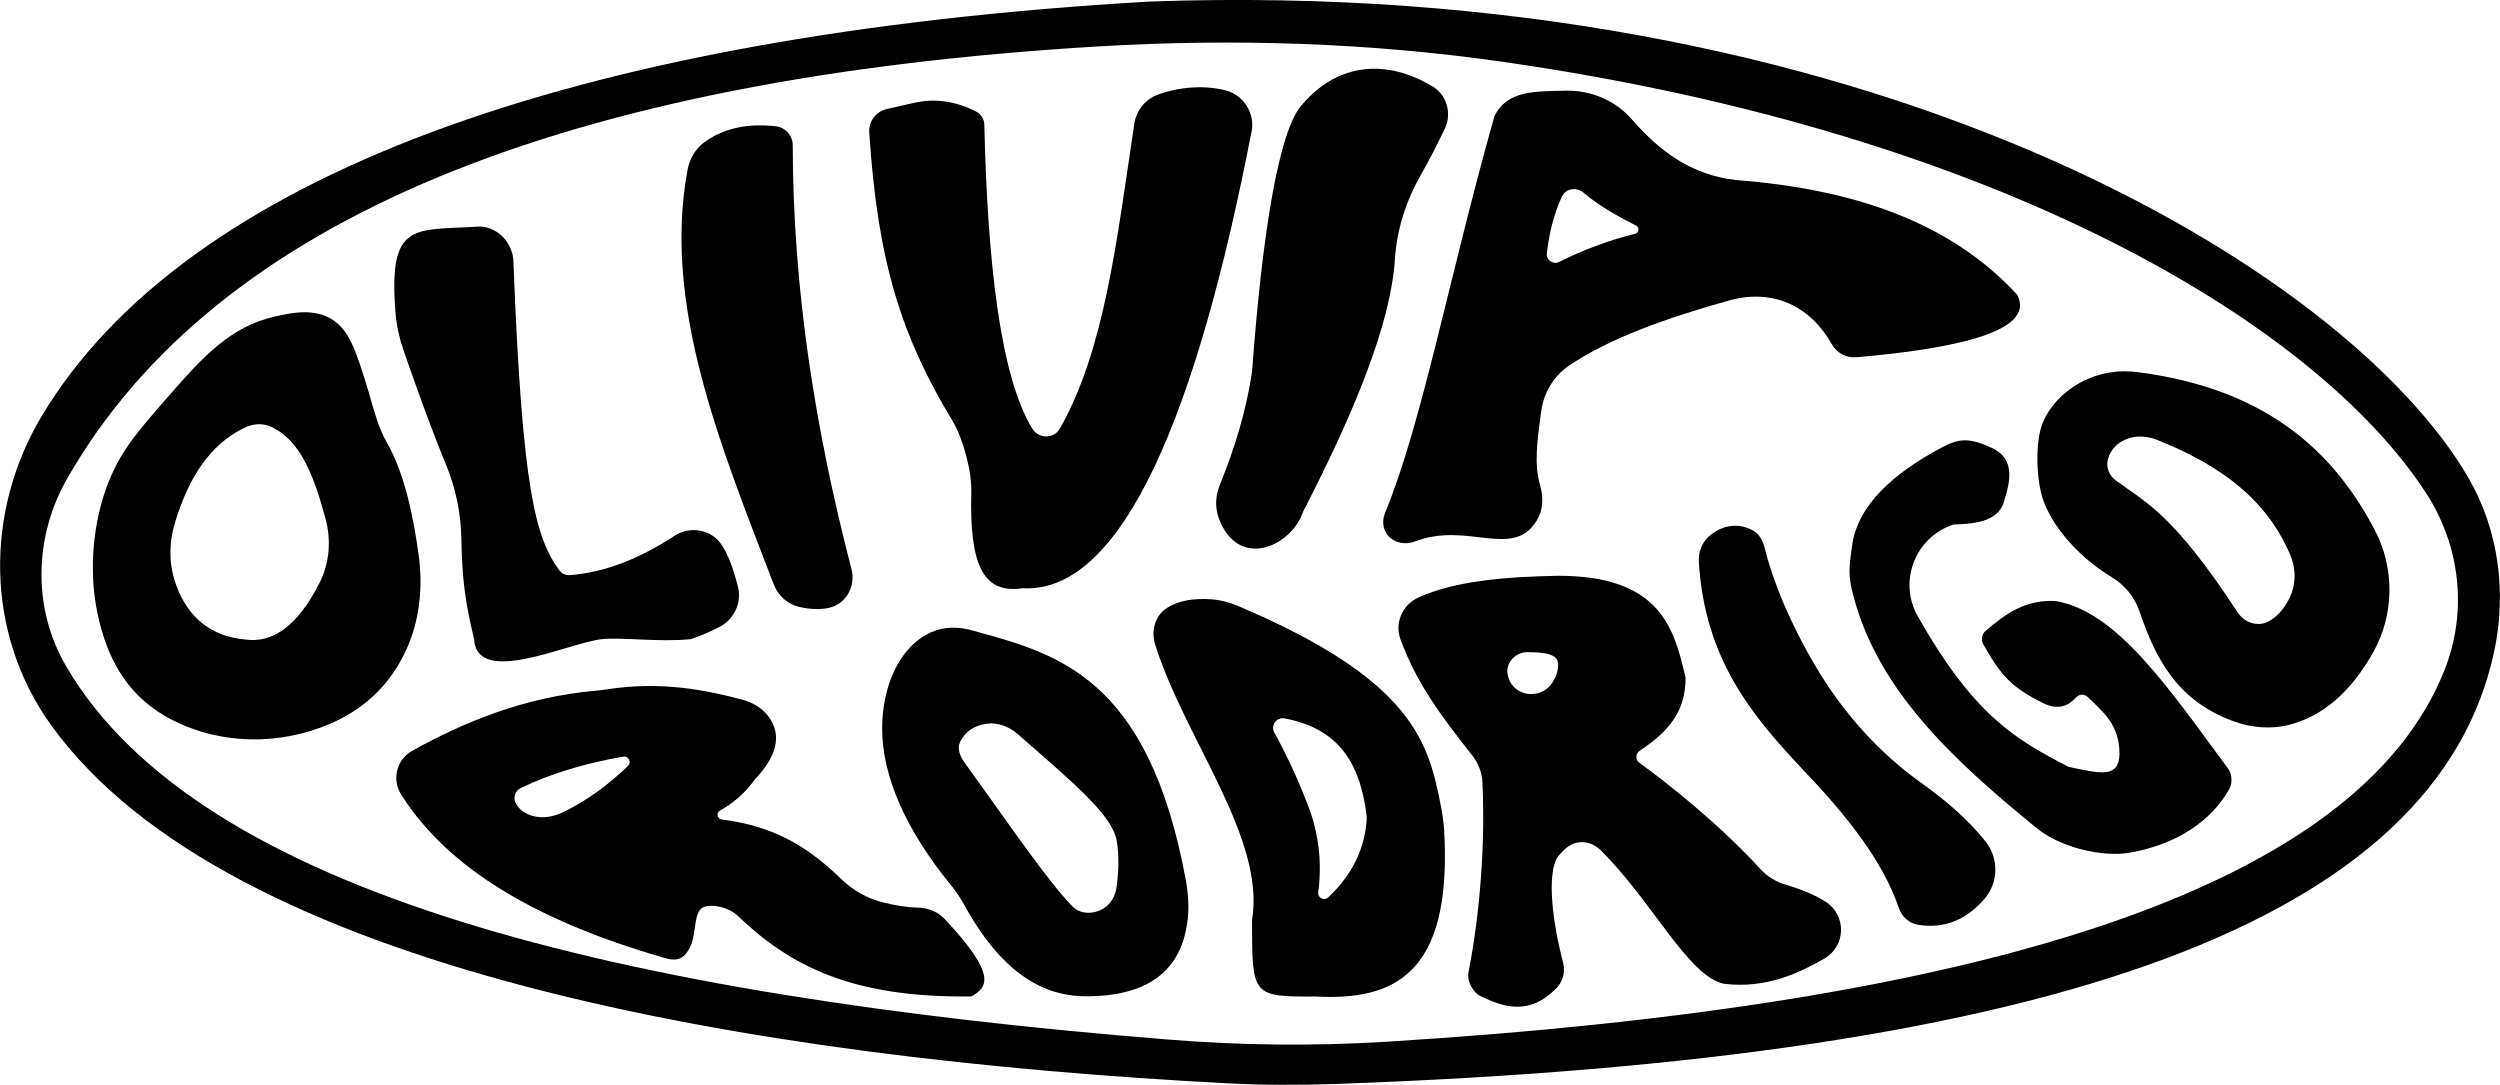
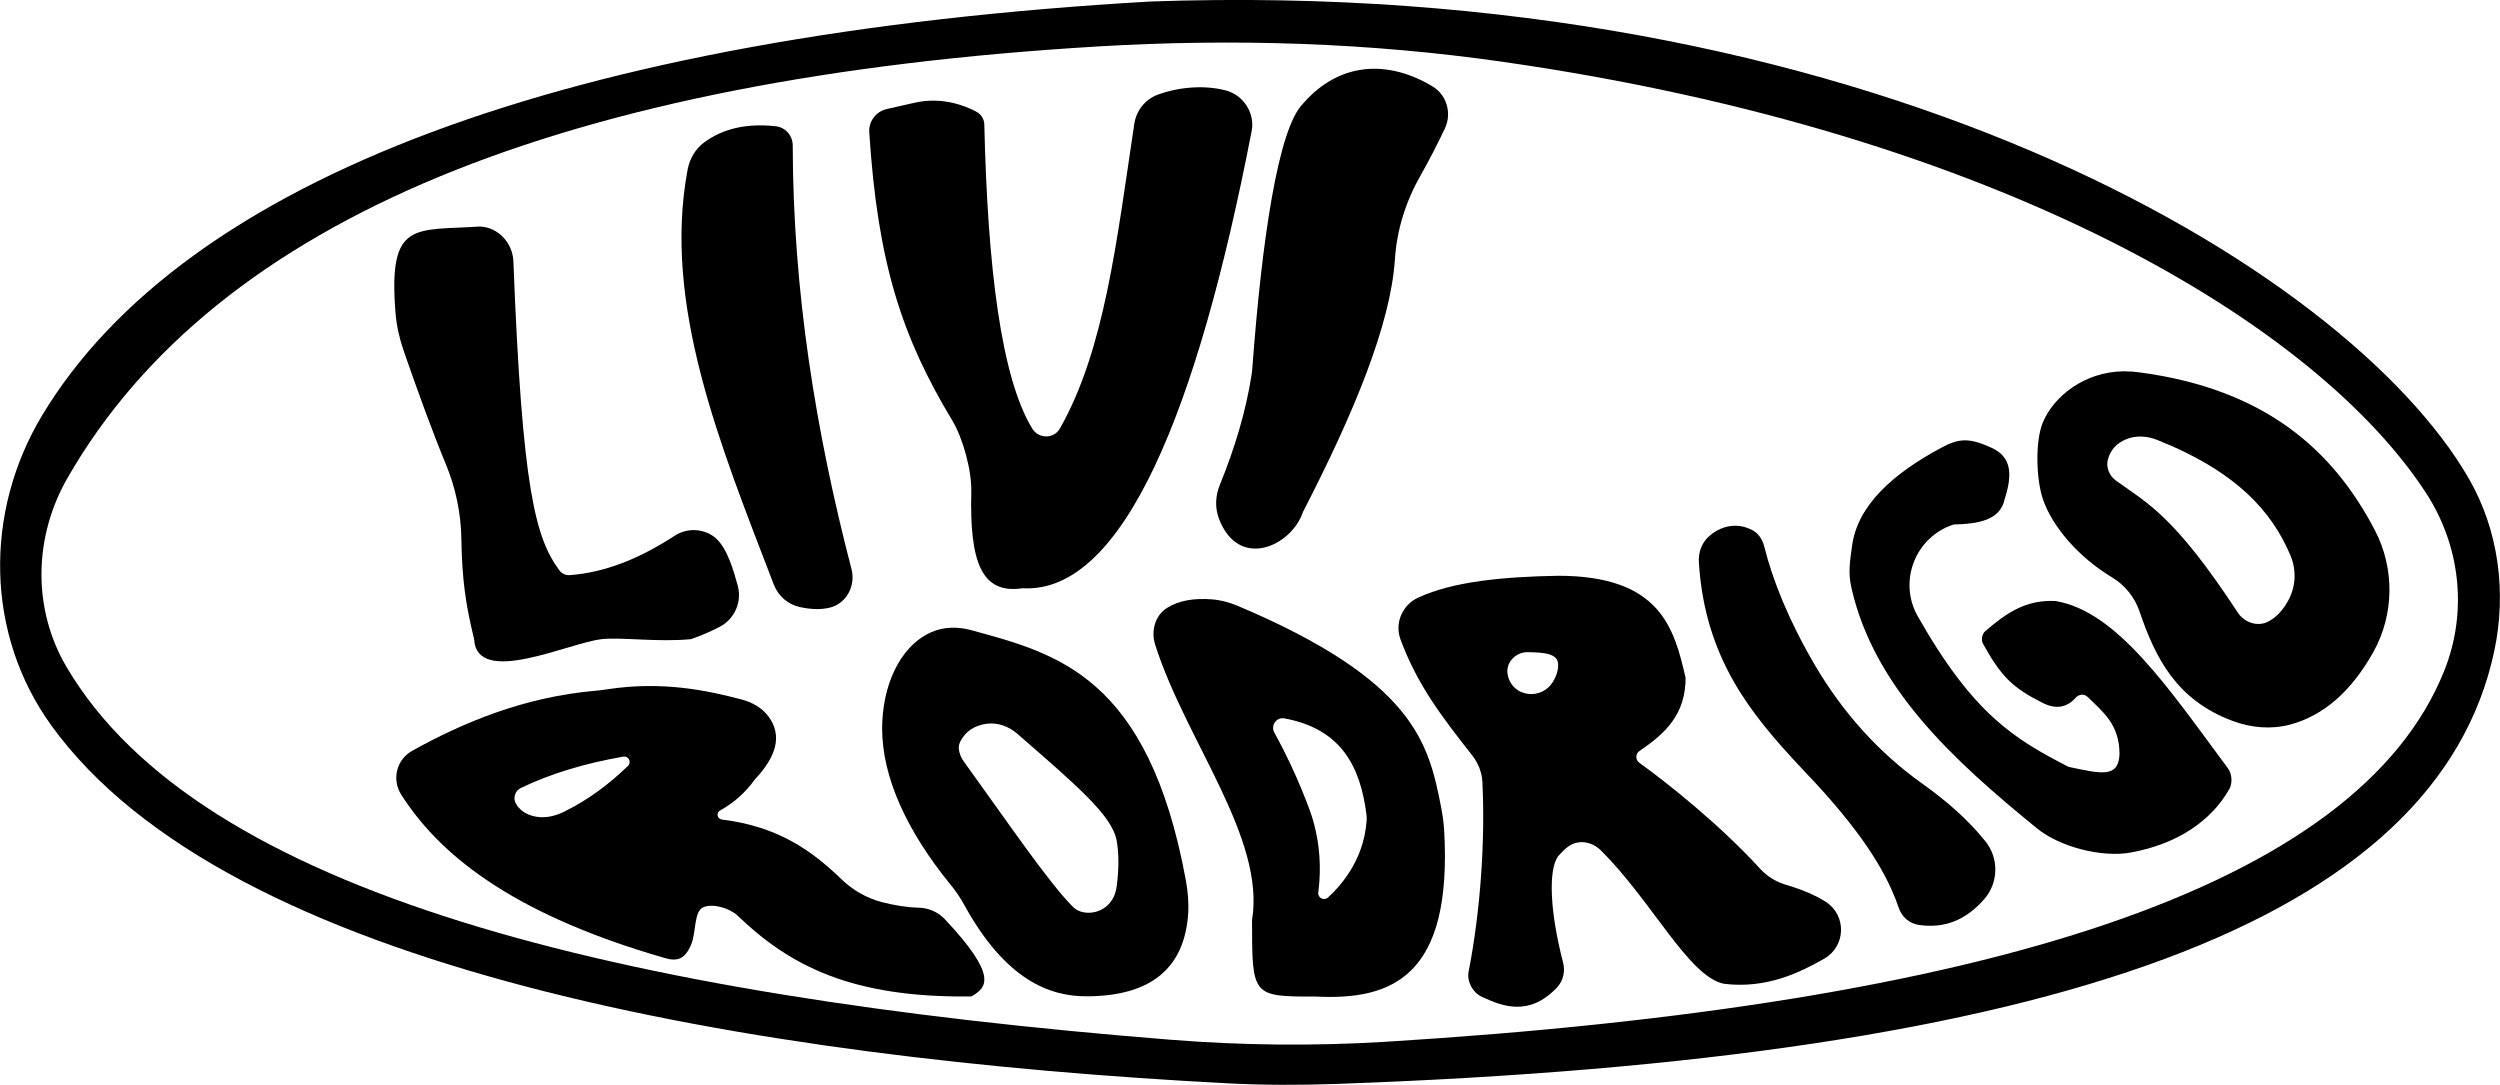
<svg xmlns="http://www.w3.org/2000/svg" version="1.1" id="Layer_1" x="0px" y="0px" viewBox="0 0 196 85.05" style="enable-background:new 0 0 196 85.05;" xml:space="preserve">
  <g>
-     <path id="_x3C_Path_x3E_" d="M21.23,33.45c2.38,1.06,3.43,4.02,4.3,7.25c0.44,1.65,0.31,3.43-0.46,4.96   c-1.68,3.34-3.65,4.82-5.91,4.47c-2.49-0.25-4.36-1.55-5.36-4.29c-0.57-1.57-0.57-3.28-0.08-4.87c1.05-3.48,2.73-6.12,5.4-7.41   C19.77,33.22,20.56,33.15,21.23,33.45z M21.58,24.81c-3.54,0.78-5.75,3.25-8.43,6.32c-2.39,2.74-3.62,4.15-4.62,6.61   c-0.49,1.2-1.99,5.5-0.81,10.7c1.1,4.84,3.67,7.22,6.89,8.51c2.94,1.18,6.22,1.32,9.27,0.49c3.77-1.03,6.38-3.15,7.89-6.32   c1.13-2.37,1.41-5.05,1.05-7.64c-0.38-2.71-1.04-6.28-2.48-8.77c-0.72-1.24-1.04-2.64-1.45-4.02c-1.04-3.47-1.57-4.76-2.74-5.57   C24.68,24.1,22.78,24.54,21.58,24.81z" />
    <path d="M37.63,17.76c1.44,0.06,2.56,1.29,2.62,2.72c0.69,17.9,1.73,21.7,3.61,24.24c0.18,0.25,0.49,0.39,0.8,0.37   c2.78-0.2,5.51-1.31,8.22-3.08c0.96-0.63,2.23-0.6,3.14,0.1c1,0.78,1.53,2.75,1.82,3.81c0.35,1.28-0.26,2.63-1.43,3.23   c-0.65,0.33-1.39,0.67-2.24,0.96c-2.62,0.25-5.41-0.17-7,0c-2.56,0.28-9.79,3.77-10,0c-0.69-2.85-0.94-4.67-1-7.87   c-0.03-2.01-0.45-4-1.22-5.86c-1.04-2.51-2.16-5.59-3.3-8.87c-0.33-0.96-0.56-1.96-0.64-2.97C30.42,17.24,32.5,18.1,37.63,17.76z" />
    <path d="M55.2,11.17c1.56-1.15,3.46-1.51,5.63-1.27c0.76,0.09,1.32,0.74,1.32,1.51c0.02,11.39,1.8,22.41,4.61,33.22   c0.34,1.32-0.42,2.72-1.75,3.02c-0.65,0.15-1.42,0.14-2.31-0.06c-0.93-0.2-1.69-0.87-2.03-1.75c-4.21-10.97-8.75-21.95-6.76-32.55   C54.07,12.46,54.51,11.68,55.2,11.17z" />
    <path d="M80.16,46.12c7.91,0.45,13.74-13.99,17.97-35.85c0.27-1.38-0.63-2.8-1.99-3.17c-1.64-0.44-3.66-0.31-5.39,0.33   c-0.97,0.36-1.66,1.24-1.82,2.27c-1.39,9.23-2.32,17.69-5.83,23.89c-0.48,0.84-1.68,0.83-2.18,0c-2.45-4.05-3.49-12.7-3.75-23.83   c-0.01-0.41-0.24-0.79-0.6-0.99c-0.91-0.49-2.71-1.2-4.85-0.72l-2.2,0.5c-0.84,0.19-1.43,0.97-1.37,1.83   c0.66,10.24,2.56,16.04,6.5,22.57c0.86,1.43,1.54,3.95,1.5,5.62C76.01,44.08,76.96,46.6,80.16,46.12z" />
    <path d="M113.28,10.07c0.56-1.18,0.15-2.62-0.96-3.29c-3.47-2.09-7.29-1.96-10.16,1.34c-1.98,1.98-3.24,10.88-3.97,20.65   c-0.02,0.24-0.04,0.47-0.08,0.7c-0.44,2.79-1.29,5.63-2.47,8.53c-0.35,0.85-0.4,1.8-0.08,2.65c1.54,4.08,5.7,2.18,6.6-0.53   c4.03-7.81,6.87-14.73,7.2-19.78c0.15-2.36,0.88-4.62,2.06-6.67C112.07,12.52,112.69,11.31,113.28,10.07z" />
-     <path id="_x3C_Path_x3E__1_" d="M121.27,19.85c0.19-1.6,0.56-3.09,1.18-4.43c0.3-0.65,1.14-0.78,1.69-0.32   c1.21,1.04,2.77,1.9,4.12,2.58c0.29,0.15,0.25,0.57-0.07,0.65c-1.84,0.44-4.07,1.25-5.94,2.2   C121.76,20.78,121.21,20.38,121.27,19.85z M120.83,32.25c0.19-1.45,0.97-2.77,2.19-3.59c3.17-2.14,7.64-3.74,12.61-5.12   c1.6-0.45,3.35-0.38,4.84,0.35c1.34,0.66,2.36,1.72,3.14,3.09c0.39,0.69,1.14,1.09,1.92,1.03c9.25-0.8,13.92-2.35,12.63-4.89   c-5.33-5.8-13.01-8.3-22-9c-3.61-0.39-6.1-2.32-8.22-4.76c-1.3-1.5-3.23-2.3-5.21-2.25c-2.33,0.06-4.57-0.06-5.57,2.01   c-3.61,12.79-5.63,23.91-8.56,31.07c-0.24,0.6-0.2,1.15,0.09,1.62c0.46,0.73,1.43,0.95,2.24,0.64c4.12-1.59,7.69,1.43,9.55-1.64   c0.5-0.82,0.54-1.82,0.27-2.74C120.26,36.39,120.51,34.6,120.83,32.25z" />
  </g>
  <g>
-     <path id="_x3C_Path_x3E__6_" d="M40.83,61.78c2.34-1.13,5.04-1.94,8.04-2.46c0.41-0.07,0.66,0.44,0.36,0.73   c-1.48,1.43-3.12,2.67-5.03,3.6c-0.77,0.38-1.65,0.55-2.47,0.31c-0.59-0.17-1.01-0.49-1.27-0.93C40.19,62.59,40.37,62,40.83,61.78z    M31.45,62.29c2.78,4.37,8.2,9.24,20.71,12.83c1.03,0.3,1.56-0.02,2-1c0.45-1.02,0.21-2.68,1-3c0.76-0.31,2.06,0.09,2.66,0.66   c4.06,3.9,8.9,6.47,18.34,6.34c1.19-0.69,2.14-1.56-2.08-6.05c-0.53-0.57-1.28-0.89-2.06-0.91c-0.93-0.02-1.87-0.18-2.87-0.43   c-1.19-0.31-2.28-0.93-3.17-1.79c-2.27-2.18-4.87-4.13-9.39-4.69c-0.37-0.05-0.46-0.53-0.13-0.71c1.06-0.59,1.97-1.39,2.71-2.42   c1.65-1.75,2.22-3.42,1.07-4.96c-0.5-0.67-1.25-1.09-2.06-1.31c-2.75-0.73-6.27-1.47-10.57-0.81c-0.29,0.05-0.59,0.08-0.89,0.11   c-5.63,0.49-10.39,2.48-14.4,4.71C31.09,59.54,30.7,61.11,31.45,62.29z" />
+     <path id="_x3C_Path_x3E__6_" d="M40.83,61.78c2.34-1.13,5.04-1.94,8.04-2.46c0.41-0.07,0.66,0.44,0.36,0.73   c-1.48,1.43-3.12,2.67-5.03,3.6c-0.77,0.38-1.65,0.55-2.47,0.31c-0.59-0.17-1.01-0.49-1.27-0.93C40.19,62.59,40.37,62,40.83,61.78z    M31.45,62.29c2.78,4.37,8.2,9.24,20.71,12.83c1.03,0.3,1.56-0.02,2-1c0.45-1.02,0.21-2.68,1-3c0.76-0.31,2.06,0.09,2.66,0.66   c4.06,3.9,8.9,6.47,18.34,6.34c1.19-0.69,2.14-1.56-2.08-6.05c-0.53-0.57-1.28-0.89-2.06-0.91c-0.93-0.02-1.87-0.18-2.87-0.43   c-1.19-0.31-2.28-0.93-3.17-1.79c-2.27-2.18-4.87-4.13-9.39-4.69c-0.37-0.05-0.46-0.53-0.13-0.71c1.06-0.59,1.97-1.39,2.71-2.42   c1.65-1.75,2.22-3.42,1.07-4.96c-0.5-0.67-1.25-1.09-2.06-1.31c-2.75-0.73-6.27-1.47-10.57-0.81c-0.29,0.05-0.59,0.08-0.89,0.11   c-5.63,0.49-10.39,2.48-14.4,4.71C31.09,59.54,30.7,61.11,31.45,62.29" />
    <path id="_x3C_Path_x3E__5_" d="M77.37,56.74c0.87-0.11,1.74,0.22,2.39,0.79c4.55,3.97,7.4,6.36,7.78,8.34   c0.21,1.1,0.17,2.49,0,3.67c-0.3,2.11-2.53,2.44-3.4,1.58c-1.93-1.93-5.06-6.55-8.6-11.45c-0.2-0.28-0.33-0.61-0.37-0.96   c-0.02-0.2,0.03-0.4,0.12-0.58C75.7,57.33,76.4,56.87,77.37,56.74z M76.2,49.42C75.14,49.12,74,49.12,73,49.57   c-2.56,1.15-3.84,4.35-3.84,7.55c0,3.78,1.91,8.02,5.39,12.27c0.4,0.49,0.75,1.01,1.05,1.56c3.24,5.89,6.69,7.16,9.56,7.16   c5.33,0,7.7-2.43,7.99-6.43c0.06-0.89-0.02-1.79-0.18-2.67C90.02,52.96,82.79,51.23,76.2,49.42z" />
    <path id="_x3C_Path_x3E__4_" d="M107.13,63.86c0.02,0.17,0.03,0.35,0.01,0.53c-0.12,1.55-0.64,2.89-1.35,3.99   c-0.54,0.84-1.13,1.49-1.67,1.98c-0.32,0.29-0.82,0.03-0.77-0.39c0.17-1.29,0.22-2.97-0.2-4.84c-0.25-1.14-0.59-1.97-1.1-3.23   c-0.48-1.16-1.16-2.69-2.14-4.46c-0.31-0.55,0.16-1.24,0.78-1.12C105.17,57.14,106.66,60.13,107.13,63.86z M90.57,50.56   c2.41,7.54,8.65,15.14,7.59,21.57c0,6,0,6,5,6c5.97,0.3,10.73-1.55,10.06-13.06c-0.04-0.62-0.13-1.24-0.25-1.85   c-0.97-4.93-2.07-9.87-15.98-15.74c-0.63-0.26-1.3-0.44-1.98-0.49c-1.4-0.11-2.58,0.09-3.48,0.65   C90.55,48.23,90.22,49.47,90.57,50.56z" />
    <path d="M133.92,42.11c0.94-0.89,2.27-1.2,3.49-0.53c0.48,0.26,0.78,0.75,0.91,1.28c0.67,2.67,1.93,5.82,4,9.34   c2.12,3.6,4.94,6.79,8.35,9.21c1.88,1.34,3.59,2.81,4.98,4.54c1.08,1.34,1.04,3.26-0.09,4.55c-1.44,1.64-3.13,2.32-5.15,2.01   c-0.73-0.11-1.32-0.65-1.55-1.34c-1.24-3.67-4.05-7.22-7.71-11.04c-3.87-4.14-7.5-8.52-7.96-16.07   C133.15,43.33,133.4,42.6,133.92,42.11z" />
    <path id="_x3C_Path_x3E__3_" d="M119.78,51.13c1.36,0.02,2.38,0.12,2.38,0.99c0,0.48-0.16,0.93-0.42,1.35   c-0.87,1.41-3.03,1.21-3.49-0.38c-0.01-0.04-0.02-0.07-0.03-0.11C117.97,52.02,118.79,51.11,119.78,51.13z M122.55,75.48   c-1.05-4.04-1.17-7.28-0.39-8.36c0.53-0.59,0.9-0.91,1.4-1.04c0.7-0.18,1.44,0.08,1.95,0.59c4.05,4.03,6.87,9.89,9.65,10.46   c3.37,0.41,6-0.91,7.86-1.97c1.71-0.98,1.77-3.41,0.1-4.47c-0.79-0.5-1.81-0.94-3.09-1.32c-0.76-0.22-1.46-0.64-2-1.22   c-3.19-3.5-7.39-6.83-9.51-8.35c-0.31-0.23-0.31-0.7,0.01-0.92c2.1-1.42,3.62-2.91,3.62-5.74c-0.9-3.93-2-8-10-8   c-4.26,0.08-8.18,0.43-10.96,1.71c-1.23,0.56-1.86,1.98-1.4,3.25c1.26,3.45,3.15,5.98,5.63,9.12c0.47,0.6,0.76,1.32,0.8,2.08   c0.23,4.67-0.16,10.16-1.08,14.88c-0.15,0.76,0.32,1.64,1.02,1.96c1.66,0.78,3.73,1.56,5.9-0.71   C122.56,76.9,122.72,76.16,122.55,75.48z" />
    <path d="M152.16,35.12c-3.73,2.01-6.54,4.49-6.96,7.69c-0.17,1.26-0.32,2.07-0.04,3.31c1.78,7.79,7.96,13.47,14.56,18.84   c1.77,1.44,5.07,2.29,7.32,1.88c3.74-0.68,6.35-2.53,7.74-4.98c0.26-0.46,0.21-1.19-0.1-1.61c-4.62-6.23-8.68-12.32-13.52-13.13   c-2.35-0.12-3.88,0.96-5.5,2.35c-0.28,0.24-0.36,0.7-0.18,1.02c1.43,2.58,2.32,3.44,4.69,4.63c1.07,0.53,1.91,0.32,2.58-0.43   c0.24-0.27,0.66-0.31,0.92-0.05c1.19,1.16,2.5,2.15,2.5,4.48c-0.07,1.9-1.44,1.54-4,1c-4.21-2.17-7.44-4.08-11.82-11.81   c-1.55-2.74-0.18-6.23,2.82-7.19l0,0c1.93-0.05,3.65-0.32,4-2c0.6-1.87,0.57-3.27-1-4C154.37,34.29,153.56,34.36,152.16,35.12z" />
    <path id="_x3C_Path_x3E__2_" d="M165.26,36.02c0.19-0.71,0.64-1.26,1.45-1.59c0.76-0.31,1.63-0.25,2.39,0.05   c6.29,2.5,9.03,5.66,10.47,9.06c0.48,1.14,0.43,2.43-0.16,3.52c-0.42,0.77-0.93,1.32-1.54,1.65c-0.84,0.47-1.91,0.11-2.43-0.69   c-5.01-7.64-7.1-8.57-9.56-10.35C165.37,37.3,165.09,36.64,165.26,36.02z M165.56,45.25c1.02,0.61,1.8,1.56,2.18,2.69   c1.23,3.61,2.88,6.95,7.32,8.59c1.43,0.53,3,0.67,4.48,0.28c2.65-0.71,4.82-2.63,6.54-5.71c1.63-2.93,1.67-6.53,0.12-9.51   c-3.3-6.34-8.65-11.08-18.42-12.39c-0.41-0.06-0.84-0.09-1.25-0.09c-3.13,0.02-5.54,2-6.37,4.01c-0.62,1.49-0.52,4.47,0,6   C160.89,41.29,162.97,43.69,165.56,45.25z" />
  </g>
  <path id="_x3C_Path_x3E__7_" d="M5.3,37.46C17.01,17.06,44.49,6.12,86.1,3.64c10.59-0.63,21.23-0.3,31.74,1.21  c39,5.59,63.78,20.6,72.36,33.8c2.7,4.15,3.27,9.31,1.44,13.91c-6.78,17.03-35.94,26.22-83.08,29.12  c-5.62,0.34-11.26,0.28-16.86-0.17C48.42,78.05,15.64,70.02,5.21,52.28C2.52,47.7,2.65,42.06,5.3,37.46z M90.16,0.12  c-45.64,2.63-75.7,13.9-86.86,32.45c-4.55,7.57-4.45,17.14,0.72,24.3C17.89,76.08,58.94,82.98,96.2,84.93  c2.85,0.15,5.71,0.15,8.57,0.05c56.67-1.99,86.28-12.85,90.78-33.93c0.98-4.61,0.35-9.48-2.01-13.56  C183.95,20.94,146.16-1.88,90.16,0.12z" />
</svg>